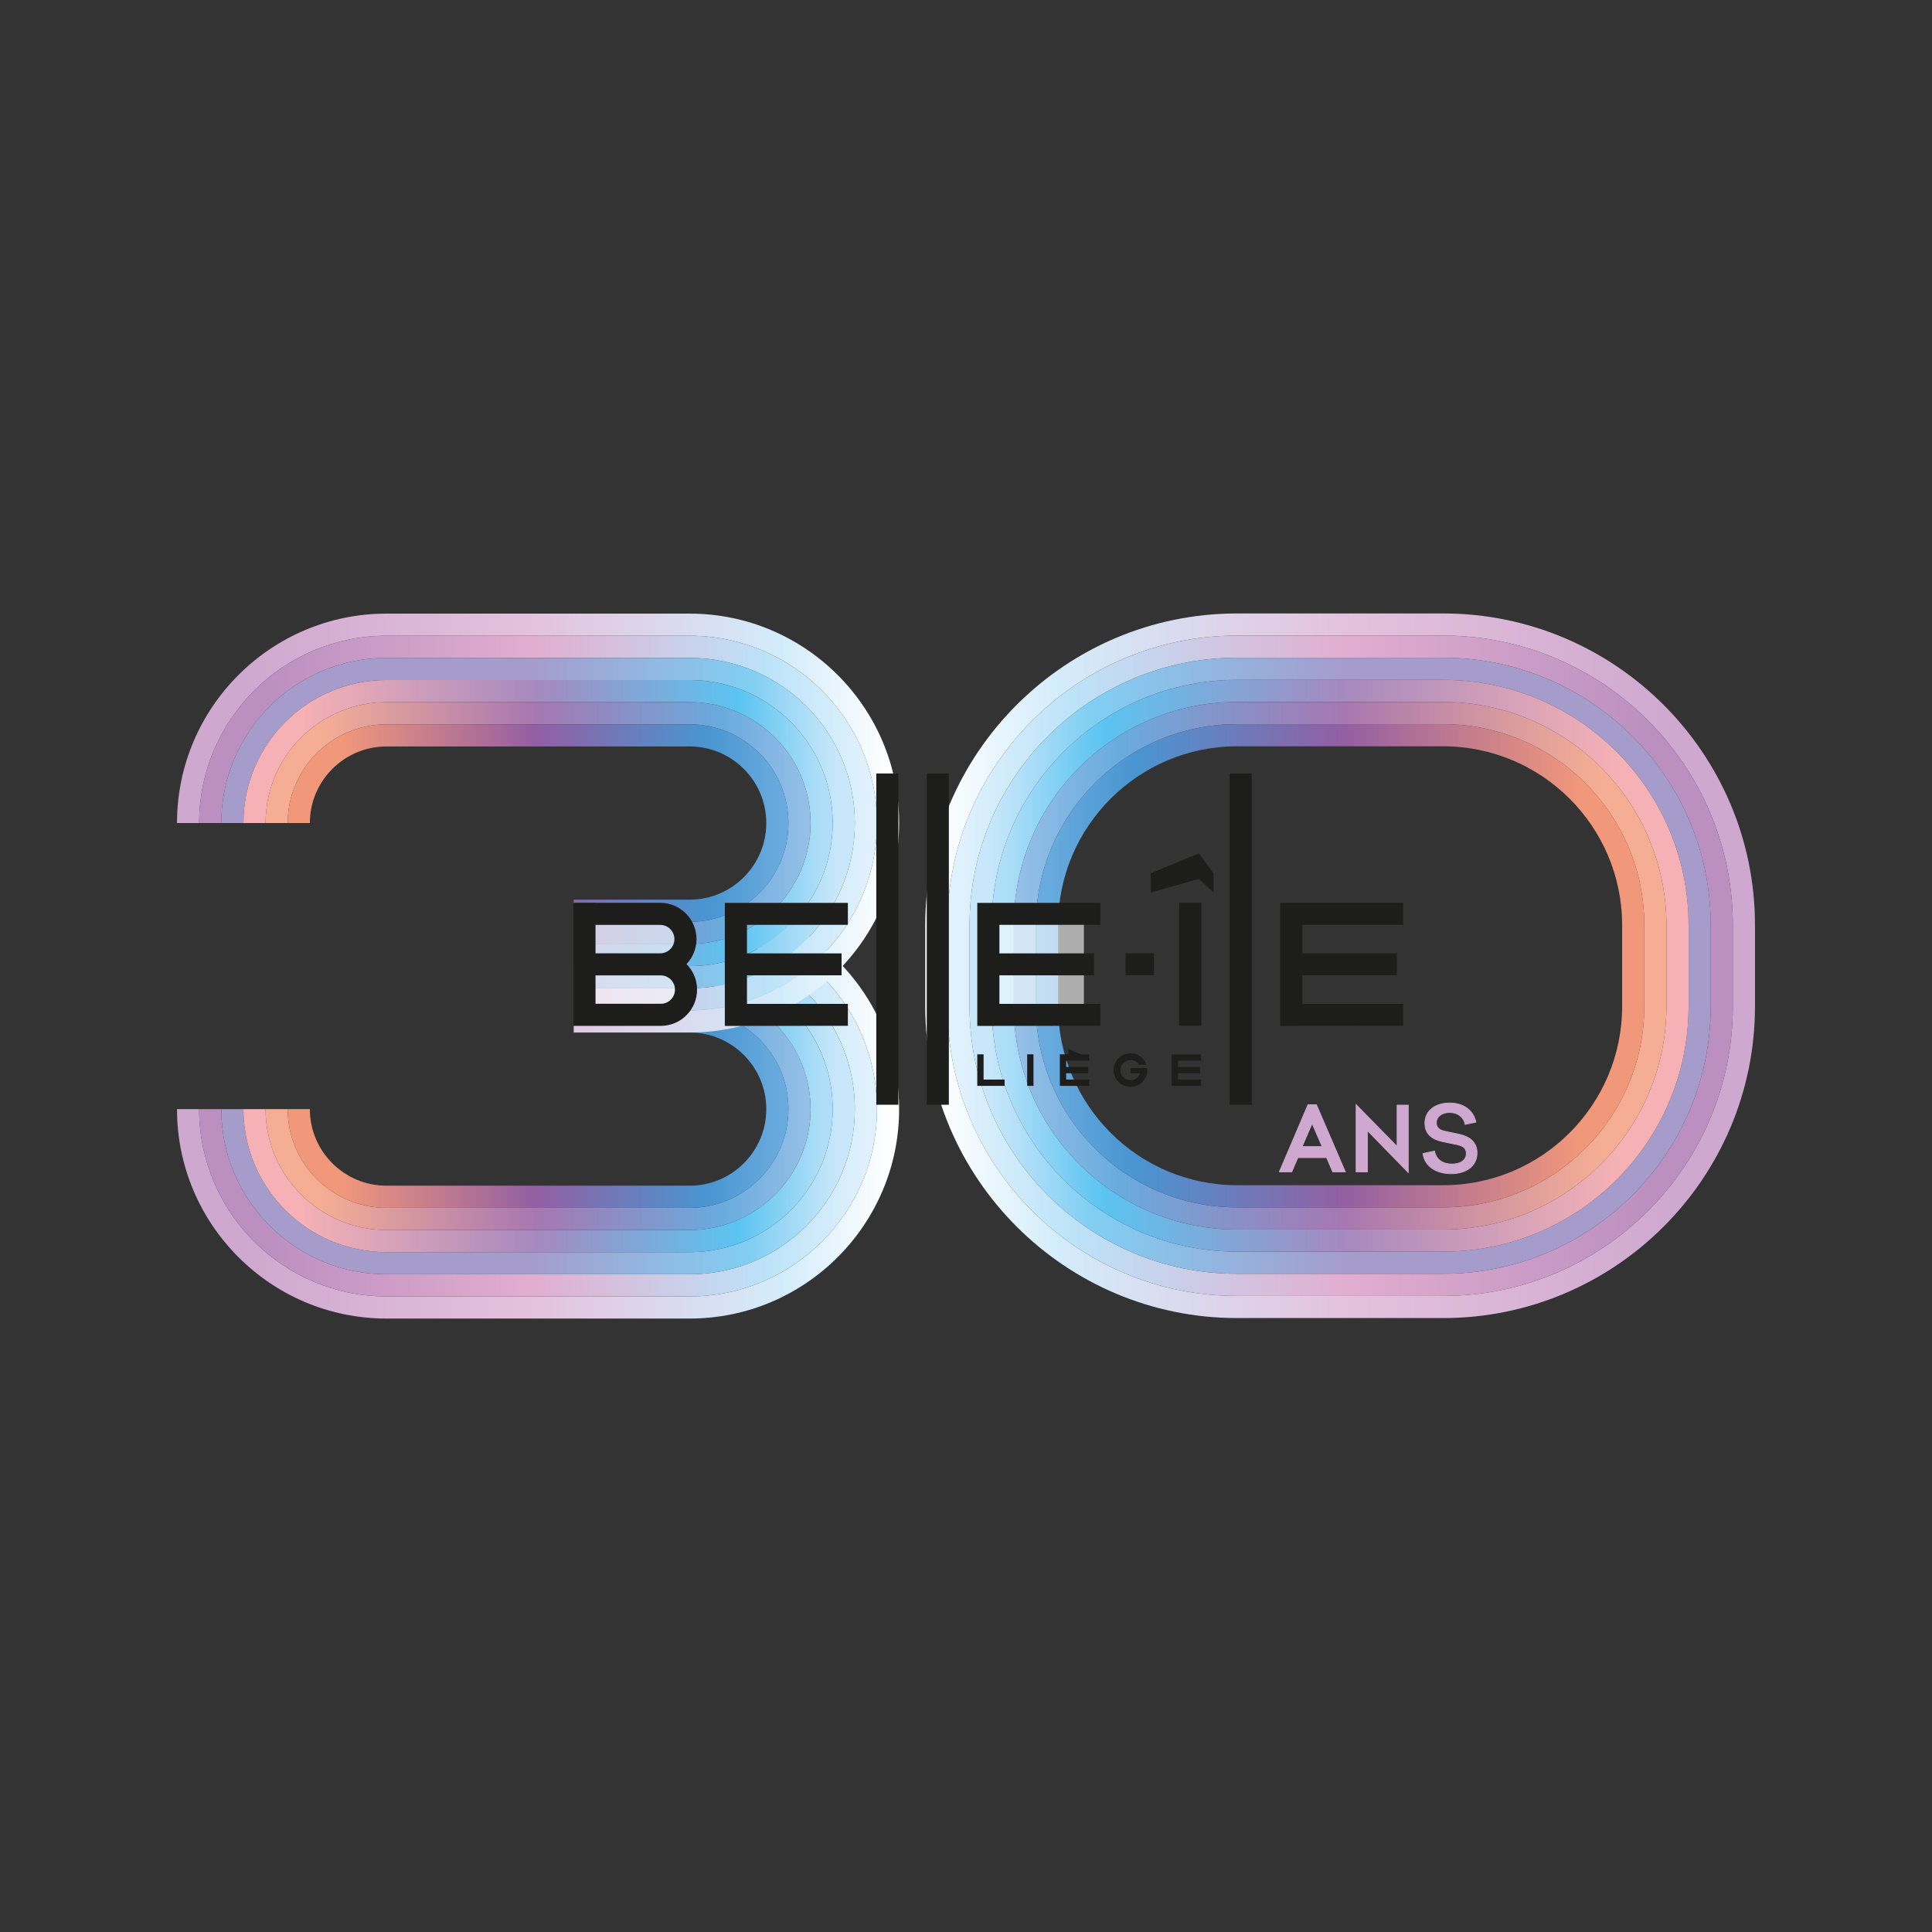
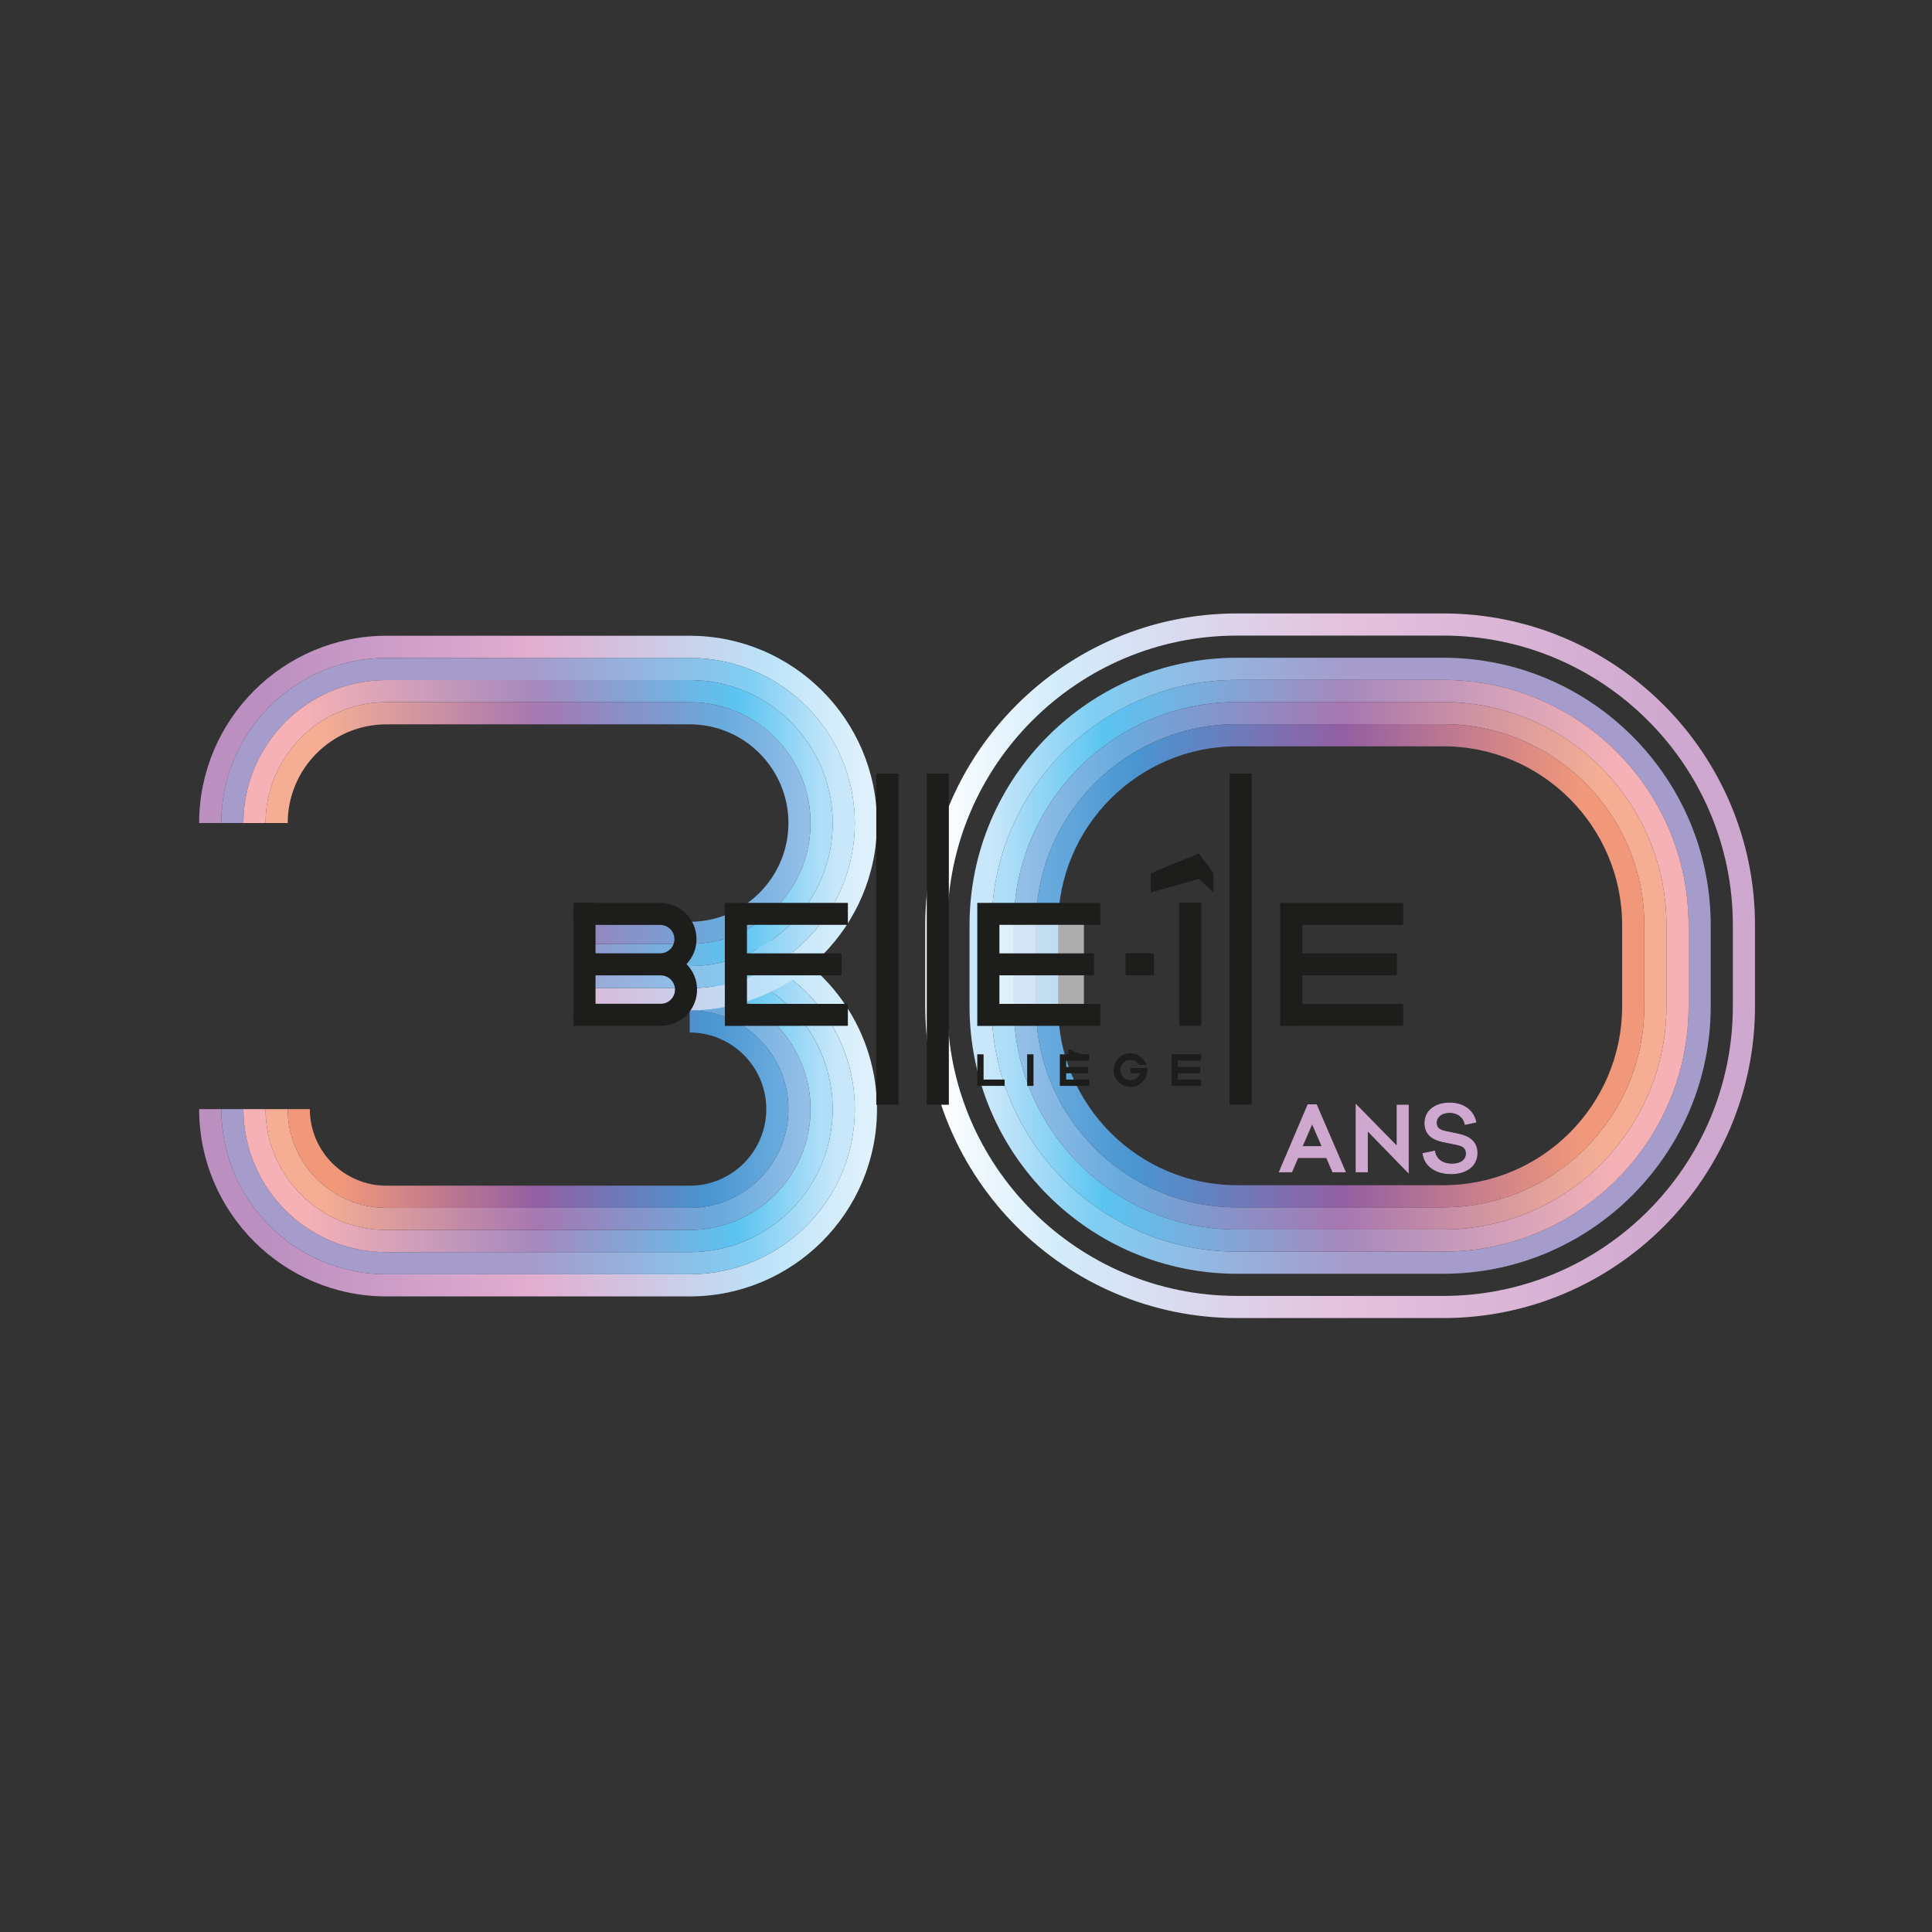
<svg xmlns="http://www.w3.org/2000/svg" id="Calque_1" version="1.1" viewBox="0 0 1080 1080">
  <rect x="0" y="0" width="1080" height="1080" fill="#333333" stroke="none" />
  <defs>
    <style>
      .st0 {
        fill: url(#Dégradé_sans_nom_9);
      }

      .st1 {
        fill: url(#Dégradé_sans_nom_6);
      }

      .st2 {
        fill: url(#Dégradé_sans_nom_7);
      }

      .st3 {
        fill: url(#Dégradé_sans_nom_4);
      }

      .st4 {
        fill: url(#Dégradé_sans_nom_5);
      }

      .st5 {
        fill: url(#Dégradé_sans_nom_2);
      }

      .st6 {
        fill: url(#Dégradé_sans_nom_3);
      }

      .st7 {
        fill: url(#Dégradé_sans_nom_8);
      }

      .st8 {
        fill: #1d1d1b;
      }

      .st9 {
        stroke: #cfa8cf;
        stroke-miterlimit: 10;
        stroke-width: .442px;
      }

      .st9, .st10 {
        fill: #cfa8cf;
      }

      .st11 {
        fill: url(#Dégradé_sans_nom);
      }

      .st12 {
        fill: url(#Dégradé_sans_nom_18);
      }

      .st13 {
        fill: url(#Dégradé_sans_nom_13);
      }

      .st14 {
        fill: url(#Dégradé_sans_nom_10);
      }

      .st15 {
        fill: url(#Dégradé_sans_nom_12);
      }

      .st16 {
        fill: url(#Dégradé_sans_nom_15);
      }

      .st17 {
        fill: url(#Dégradé_sans_nom_11);
      }

      .st18 {
        fill: url(#Dégradé_sans_nom_17);
      }

      .st19 {
        fill: url(#Dégradé_sans_nom_14);
      }

      .st20 {
        fill: url(#Dégradé_sans_nom_16);
      }

      .st21 {
        fill: #fff;
        isolation: isolate;
        opacity: .6;
      }
    </style>
    <linearGradient id="Dégradé_sans_nom" data-name="Dégradé sans nom" x1="195.372" y1="10728.38" x2="599.045" y2="10728.38" gradientTransform="translate(697.993 -10103.778) rotate(-180) scale(1 -1)" gradientUnits="userSpaceOnUse">
      <stop offset=".012" stop-color="#fff" />
      <stop offset=".162" stop-color="#d3ecfb" />
      <stop offset=".505" stop-color="#e4c2dd" />
      <stop offset=".905" stop-color="#cfa8cf" />
    </linearGradient>
    <linearGradient id="Dégradé_sans_nom_2" data-name="Dégradé sans nom 2" x1="490.244" y1="10727.901" x2="111.324" y2="10727.901" gradientTransform="translate(0 -10103.778)" gradientUnits="userSpaceOnUse">
      <stop offset=".017" stop-color="#dff1fc" />
      <stop offset=".162" stop-color="#bce3f9" />
      <stop offset=".505" stop-color="#e2aed0" />
      <stop offset=".899" stop-color="#bb8fc0" />
    </linearGradient>
    <linearGradient id="Dégradé_sans_nom_3" data-name="Dégradé sans nom 3" x1="477.867" y1="10726.299" x2="123.701" y2="10726.299" gradientTransform="translate(0 -10103.778)" gradientUnits="userSpaceOnUse">
      <stop offset=".028" stop-color="#c8e7fa" />
      <stop offset=".162" stop-color="#81cff4" />
      <stop offset=".505" stop-color="#a59ccc" />
      <stop offset=".899" stop-color="#a59ccc" />
    </linearGradient>
    <linearGradient id="Dégradé_sans_nom_4" data-name="Dégradé sans nom 4" x1="465.49" y1="10724.541" x2="136.077" y2="10724.541" gradientTransform="translate(0 -10103.778)" gradientUnits="userSpaceOnUse">
      <stop offset=".021" stop-color="#aedef8" />
      <stop offset=".161" stop-color="#5bc4f1" />
      <stop offset=".505" stop-color="#a689be" />
      <stop offset=".899" stop-color="#f5b1b5" />
    </linearGradient>
    <linearGradient id="Dégradé_sans_nom_5" data-name="Dégradé sans nom 5" x1="453.114" y1="10723.779" x2="148.454" y2="10723.779" gradientTransform="translate(0 -10103.778)" gradientUnits="userSpaceOnUse">
      <stop offset=".007" stop-color="#95bfe7" />
      <stop offset=".162" stop-color="#69abde" />
      <stop offset=".505" stop-color="#a777b1" />
      <stop offset=".899" stop-color="#f5ae94" />
    </linearGradient>
    <linearGradient id="Dégradé_sans_nom_6" data-name="Dégradé sans nom 6" x1="440.737" y1="10723.779" x2="160.831" y2="10723.779" gradientTransform="translate(0 -10103.778)" gradientUnits="userSpaceOnUse">
      <stop offset=".014" stop-color="#69abde" />
      <stop offset=".164" stop-color="#4995d1" />
      <stop offset=".504" stop-color="#935fa3" />
      <stop offset=".899" stop-color="#f2987a" />
    </linearGradient>
    <linearGradient id="Dégradé_sans_nom_7" data-name="Dégradé sans nom 7" x1="195.372" y1="619.908" x2="599.045" y2="619.908" gradientTransform="translate(697.993 1080) rotate(-180)" gradientUnits="userSpaceOnUse">
      <stop offset=".012" stop-color="#fff" />
      <stop offset=".162" stop-color="#d3ecfb" />
      <stop offset=".505" stop-color="#e4c2dd" />
      <stop offset=".905" stop-color="#cfa8cf" />
    </linearGradient>
    <linearGradient id="Dégradé_sans_nom_8" data-name="Dégradé sans nom 8" x1="490.244" y1="619.909" x2="111.324" y2="619.909" gradientTransform="translate(0 1080) scale(1 -1)" gradientUnits="userSpaceOnUse">
      <stop offset=".017" stop-color="#dff1fc" />
      <stop offset=".162" stop-color="#bce3f9" />
      <stop offset=".505" stop-color="#e2aed0" />
      <stop offset=".899" stop-color="#bb8fc0" />
    </linearGradient>
    <linearGradient id="Dégradé_sans_nom_9" data-name="Dégradé sans nom 9" x1="477.867" y1="619.909" x2="123.701" y2="619.909" gradientTransform="translate(0 1080) scale(1 -1)" gradientUnits="userSpaceOnUse">
      <stop offset=".028" stop-color="#c8e7fa" />
      <stop offset=".162" stop-color="#81cff4" />
      <stop offset=".505" stop-color="#a59ccc" />
      <stop offset=".899" stop-color="#a59ccc" />
    </linearGradient>
    <linearGradient id="Dégradé_sans_nom_10" data-name="Dégradé sans nom 10" x1="465.49" y1="619.909" x2="136.077" y2="619.909" gradientTransform="translate(0 1080) scale(1 -1)" gradientUnits="userSpaceOnUse">
      <stop offset=".021" stop-color="#aedef8" />
      <stop offset=".161" stop-color="#5bc4f1" />
      <stop offset=".505" stop-color="#a689be" />
      <stop offset=".899" stop-color="#f5b1b5" />
    </linearGradient>
    <linearGradient id="Dégradé_sans_nom_11" data-name="Dégradé sans nom 11" x1="453.114" y1="619.909" x2="148.454" y2="619.909" gradientTransform="translate(0 1080) scale(1 -1)" gradientUnits="userSpaceOnUse">
      <stop offset=".007" stop-color="#95bfe7" />
      <stop offset=".162" stop-color="#69abde" />
      <stop offset=".505" stop-color="#a777b1" />
      <stop offset=".899" stop-color="#f5ae94" />
    </linearGradient>
    <linearGradient id="Dégradé_sans_nom_12" data-name="Dégradé sans nom 12" x1="440.737" y1="619.909" x2="160.831" y2="619.909" gradientTransform="translate(0 1080) scale(1 -1)" gradientUnits="userSpaceOnUse">
      <stop offset=".014" stop-color="#69abde" />
      <stop offset=".164" stop-color="#4995d1" />
      <stop offset=".504" stop-color="#935fa3" />
      <stop offset=".899" stop-color="#f2987a" />
    </linearGradient>
    <linearGradient id="Dégradé_sans_nom_13" data-name="Dégradé sans nom 13" x1="517.226" y1="540.137" x2="981.053" y2="540.137" gradientTransform="translate(0 1080) scale(1 -1)" gradientUnits="userSpaceOnUse">
      <stop offset=".012" stop-color="#fff" />
      <stop offset=".162" stop-color="#d3ecfb" />
      <stop offset=".505" stop-color="#e4c2dd" />
      <stop offset=".905" stop-color="#cfa8cf" />
    </linearGradient>
    <linearGradient id="Dégradé_sans_nom_14" data-name="Dégradé sans nom 14" x1="529.604" y1="540.137" x2="968.673" y2="540.137" gradientTransform="translate(0 1080) scale(1 -1)" gradientUnits="userSpaceOnUse">
      <stop offset=".017" stop-color="#dff1fc" />
      <stop offset=".162" stop-color="#bce3f9" />
      <stop offset=".505" stop-color="#e2aed0" />
      <stop offset=".899" stop-color="#bb8fc0" />
    </linearGradient>
    <linearGradient id="Dégradé_sans_nom_15" data-name="Dégradé sans nom 15" x1="541.982" y1="540.137" x2="956.296" y2="540.137" gradientTransform="translate(0 1080) scale(1 -1)" gradientUnits="userSpaceOnUse">
      <stop offset=".028" stop-color="#c8e7fa" />
      <stop offset=".162" stop-color="#81cff4" />
      <stop offset=".505" stop-color="#a59ccc" />
      <stop offset=".899" stop-color="#a59ccc" />
    </linearGradient>
    <linearGradient id="Dégradé_sans_nom_16" data-name="Dégradé sans nom 16" x1="554.358" y1="540.137" x2="943.918" y2="540.137" gradientTransform="translate(0 1080) scale(1 -1)" gradientUnits="userSpaceOnUse">
      <stop offset=".021" stop-color="#aedef8" />
      <stop offset=".161" stop-color="#5bc4f1" />
      <stop offset=".505" stop-color="#a689be" />
      <stop offset=".899" stop-color="#f5b1b5" />
    </linearGradient>
    <linearGradient id="Dégradé_sans_nom_17" data-name="Dégradé sans nom 17" x1="566.735" y1="540.137" x2="931.541" y2="540.137" gradientTransform="translate(0 1080) scale(1 -1)" gradientUnits="userSpaceOnUse">
      <stop offset=".007" stop-color="#95bfe7" />
      <stop offset=".162" stop-color="#69abde" />
      <stop offset=".505" stop-color="#a777b1" />
      <stop offset=".899" stop-color="#f5ae94" />
    </linearGradient>
    <linearGradient id="Dégradé_sans_nom_18" data-name="Dégradé sans nom 18" x1="579.113" y1="540.137" x2="919.163" y2="540.137" gradientTransform="translate(0 1080) scale(1 -1)" gradientUnits="userSpaceOnUse">
      <stop offset=".014" stop-color="#69abde" />
      <stop offset=".164" stop-color="#4995d1" />
      <stop offset=".504" stop-color="#935fa3" />
      <stop offset=".899" stop-color="#f2987a" />
    </linearGradient>
  </defs>
  <g>
    <g>
      <g>
-         <path class="st11" d="M385.544,737.079h-169.519c-64.557,0-117.077-52.52-117.077-117.077h12.379c0,57.731,46.967,104.698,104.698,104.698h169.519c57.73,0,104.697-46.967,104.697-104.698,0-42.176-25.101-80.044-63.946-96.475l4.822-11.402c43.437,18.373,71.504,60.716,71.504,107.874,0,64.558-52.52,117.08-117.077,117.08h0Z" />
        <path class="st5" d="M385.544,724.701h-169.519c-57.732,0-104.701-46.968-104.701-104.7h12.379c0,50.906,41.415,92.321,92.321,92.321h169.519c50.906,0,92.321-41.416,92.321-92.322,0-37.147-22.149-70.534-56.427-85.058l4.829-11.398c38.865,16.466,63.977,54.328,63.977,96.456,0,57.733-46.968,104.702-104.7,104.702v0Z" />
        <path class="st6" d="M385.544,712.324h-169.519c-50.907,0-92.324-41.416-92.324-92.323h12.379c0,44.081,35.863,79.944,79.945,79.944h169.519c44.081,0,79.944-35.863,79.944-79.946,0-34.062-21.653-64.437-53.882-75.584l4.046-11.699c37.213,12.871,62.215,47.947,62.215,87.283,0,50.908-41.416,92.325-92.323,92.325Z" />
        <path class="st3" d="M385.544,699.947h-169.519c-44.083,0-79.947-35.863-79.947-79.946h12.379c0,37.256,30.311,67.566,67.568,67.566h169.519c37.257,0,67.567-30.311,67.567-67.568,0-32.153-22.877-60.028-54.396-66.279l2.407-12.143c37.298,7.397,64.368,40.378,64.368,78.421,0,44.083-35.864,79.947-79.946,79.947h0Z" />
        <path class="st4" d="M385.544,687.57h-169.519c-37.259,0-67.571-30.311-67.571-67.569h12.379c0,30.432,24.759,55.19,55.191,55.19h169.519c30.432,0,55.19-24.759,55.19-55.191,0-30.432-24.759-55.19-55.19-55.19v-12.379c37.258,0,67.57,30.311,67.57,67.569,0,37.259-30.312,67.571-67.57,67.571Z" />
        <path class="st1" d="M385.544,675.192h-169.519c-30.434,0-55.194-24.759-55.194-55.191h12.379c0,23.607,19.206,42.812,42.815,42.812h169.519c23.608,0,42.814-19.206,42.814-42.814,0-23.607-19.206-42.812-42.814-42.812v-12.379c30.434,0,55.193,24.759,55.193,55.191,0,30.434-24.759,55.193-55.193,55.193v0Z" />
      </g>
      <g>
-         <path class="st2" d="M385.544,577.169h-64.832v-12.379h64.832c57.73,0,104.697-46.967,104.697-104.697,0-57.732-46.967-104.7-104.697-104.7h-169.519c-57.731,0-104.698,46.967-104.698,104.697h-12.379c0-64.556,52.52-117.076,117.077-117.076h169.519c64.556,0,117.076,52.52,117.076,117.076,0,64.558-52.52,117.079-117.076,117.079h-0Z" />
        <path class="st7" d="M385.544,564.792h-64.832v-12.379h64.832c50.906,0,92.321-41.415,92.321-92.321,0-50.907-41.415-92.322-92.321-92.322h-169.519c-50.907,0-92.321,41.415-92.321,92.321h-12.379c0-57.732,46.969-104.7,104.701-104.7h169.519c57.732,0,104.7,46.969,104.7,104.702,0,57.732-46.968,104.7-104.7,104.7Z" />
        <path class="st0" d="M385.544,552.415h-64.832v-12.379h64.832c44.081,0,79.944-35.862,79.944-79.944,0-44.082-35.862-79.946-79.944-79.946h-169.519c-44.081,0-79.945,35.862-79.945,79.944h-12.379c0-50.907,41.417-92.323,92.324-92.323h169.519c50.907,0,92.323,41.417,92.323,92.325,0,50.907-41.416,92.323-92.323,92.323Z" />
        <path class="st14" d="M385.544,540.038h-64.832v-12.379h64.832c37.257,0,67.567-30.31,67.567-67.566,0-37.257-30.31-67.568-67.567-67.568h-169.519c-37.257,0-67.568,30.31-67.568,67.566h-12.379c0-44.082,35.864-79.946,79.947-79.946h169.519c44.082,0,79.946,35.864,79.946,79.947,0,44.082-35.864,79.946-79.946,79.946h0Z" />
        <path class="st17" d="M385.544,527.661h-64.832v-12.379h64.832c30.432,0,55.19-24.758,55.19-55.19,0-30.433-24.759-55.191-55.19-55.191h-169.519c-30.433,0-55.191,24.758-55.191,55.19h-12.379c0-37.258,30.312-67.569,67.571-67.569h169.519c37.258,0,67.57,30.312,67.57,67.571,0,37.258-30.312,67.569-67.57,67.569v0Z" />
-         <path class="st15" d="M385.544,515.283h-64.832v-12.379h64.832c23.608,0,42.814-19.205,42.814-42.812,0-23.608-19.206-42.814-42.814-42.814h-169.519c-23.608,0-42.815,19.205-42.815,42.812h-12.379c0-30.433,24.76-55.191,55.194-55.191h169.519c30.434,0,55.193,24.759,55.193,55.193,0,30.433-24.759,55.191-55.193,55.191Z" />
      </g>
    </g>
    <g>
      <g>
        <path class="st10" d="M744.867,655.308l-3.452-7.979h-15.731l-3.451,7.979h-7.414l16.184-37.969h5.036l16.355,37.969h-7.526ZM733.493,628.6l-5.262,12.11h10.524l-5.262-12.11Z" />
        <path class="st10" d="M764.617,632.56v22.748h-6.791v-38.366l22.918,23.37v-22.747h6.734v38.478l-22.861-23.484v-0Z" />
        <path class="st9" d="M825.054,627.298l-6.055,1.245c-.679-4.017-4.131-6.677-8.658-6.677-4.47,0-7.412,2.433-7.412,5.772,0,2.66,1.527,4.074,4.81,4.753l8.205,1.755c5.658,1.245,9.734,4.414,9.734,10.355,0,7.129-5.829,11.6-14.543,11.6-8.036,0-14.712-3.905-15.674-11.26l6.45-1.359c.905,4.867,4.697,7.243,9.789,7.243,5.093,0,7.979-2.433,7.979-5.884,0-2.886-1.527-4.245-5.319-5.038l-8.26-1.696c-4.697-1.076-9.564-3.566-9.564-10.3,0-6.677,5.49-11.203,13.922-11.203,7.696,0,13.241,4.186,14.599,10.694l-0-0Z" />
      </g>
      <g>
        <path class="st13" d="M806.789,736.804h-115.299c-96.09,0-174.264-78.174-174.264-174.263v-45.355c0-96.09,78.174-174.264,174.264-174.264h115.299c96.09,0,174.263,78.174,174.263,174.264v45.355c0,96.089-78.174,174.263-174.263,174.263ZM691.49,355.301c-89.263,0-161.885,72.621-161.885,161.885v45.355c0,89.263,72.622,161.884,161.885,161.884h115.299c89.263,0,161.884-72.621,161.884-161.884v-45.355c0-89.264-72.621-161.885-161.884-161.885h-115.299Z" />
-         <path class="st19" d="M806.789,724.425h-115.301c-89.263,0-161.884-72.621-161.884-161.884v-45.355c0-89.264,72.621-161.885,161.884-161.885h115.301c89.263,0,161.884,72.621,161.884,161.885v45.355c0,89.263-72.621,161.884-161.884,161.884ZM691.488,367.68c-82.438,0-149.505,67.068-149.505,149.506v45.355c0,82.438,67.067,149.505,149.505,149.505h115.301c82.438,0,149.505-67.067,149.505-149.505v-45.355c0-82.438-67.067-149.506-149.505-149.506h-115.301Z" />
        <path class="st16" d="M806.789,712.048h-115.301c-82.438,0-149.507-67.069-149.507-149.507v-45.355c0-82.438,67.069-149.507,149.507-149.507h115.301c82.438,0,149.507,67.069,149.507,149.507v45.355c0,82.438-67.069,149.507-149.507,149.507ZM691.488,380.058c-75.612,0-137.127,61.516-137.127,137.128v45.355c0,75.612,61.515,137.128,137.127,137.128h115.301c75.612,0,137.127-61.516,137.127-137.128v-45.355c0-75.612-61.515-137.128-137.127-137.128h-115.301Z" />
        <path class="st20" d="M806.789,699.67h-115.301c-75.614,0-137.131-61.517-137.131-137.13v-45.355c0-75.614,61.517-137.131,137.131-137.131h115.301c75.612,0,137.129,61.516,137.129,137.131v45.355c0,75.613-61.517,137.13-137.129,137.13ZM691.488,392.434c-68.789,0-124.751,55.963-124.751,124.751v45.355c0,68.788,55.962,124.751,124.751,124.751h115.301c68.787,0,124.75-55.962,124.75-124.751v-45.355c0-68.788-55.962-124.751-124.75-124.751h-115.301v-0Z" />
        <path class="st18" d="M806.789,687.294h-115.301c-68.789,0-124.753-55.964-124.753-124.753v-45.355c0-68.789,55.964-124.753,124.753-124.753h115.301c68.789,0,124.751,55.964,124.751,124.753v45.355c0,68.789-55.962,124.753-124.751,124.753ZM691.488,404.812c-61.964,0-112.374,50.411-112.374,112.374v45.355c0,61.963,50.41,112.374,112.374,112.374h115.301c61.962,0,112.372-50.411,112.372-112.374v-45.355c0-61.963-50.41-112.374-112.372-112.374h-115.301Z" />
        <path class="st12" d="M806.789,674.916h-115.301c-61.964,0-112.376-50.412-112.376-112.376v-45.355c0-61.965,50.412-112.376,112.376-112.376h115.301c61.964,0,112.374,50.412,112.374,112.376v45.355c0,61.964-50.41,112.376-112.374,112.376v0ZM691.488,417.189c-55.139,0-99.996,44.859-99.996,99.997v45.355c0,55.138,44.858,99.996,99.996,99.996h115.301c55.137,0,99.995-44.859,99.995-99.996v-45.355c0-55.139-44.858-99.997-99.995-99.997h-115.301v-0Z" />
      </g>
    </g>
  </g>
  <g>
    <rect class="st21" x="555.256" y="512.326" width="50.653" height="54.277" />
-     <rect class="st21" x="324.894" y="512.326" width="56.611" height="54.277" />
    <g>
      <rect class="st8" x="489.853" y="432.379" width="12.345" height="185.177" />
      <rect class="st8" x="659.17" y="504.637" width="12.346" height="68.78" />
      <polygon class="st8" points="473.965 516.992 473.965 504.725 405.214 504.708 405.214 504.725 405.185 504.725 405.185 573.427 405.214 573.427 405.214 573.488 473.965 573.427 473.965 561.16 417.559 561.16 417.559 545.207 470.438 545.207 470.438 532.945 417.559 532.945 417.559 516.992 473.965 516.992" />
      <polygon class="st8" points="615.081 516.992 615.081 504.725 546.33 504.708 546.33 504.725 546.301 504.725 546.301 573.427 546.33 573.427 546.33 573.488 615.081 573.427 615.081 561.16 558.675 561.16 558.675 545.207 611.553 545.207 611.553 532.945 558.675 532.945 558.675 516.992 615.081 516.992" />
      <polygon class="st8" points="784.386 516.992 784.386 504.725 715.634 504.708 715.634 504.725 715.605 504.725 715.605 573.427 715.634 573.427 715.634 573.488 784.386 573.427 784.386 561.16 727.98 561.16 727.98 545.207 780.858 545.207 780.858 532.945 727.98 532.945 727.98 516.992 784.386 516.992" />
      <rect class="st8" x="629.19" y="532.865" width="15.872" height="12.263" />
      <path class="st8" d="M383.759,538.923c3.6-3.786,5.592-8.716,5.591-13.961-.002-11.181-9.1-20.277-20.281-20.277h-36.166v-.049h-12.345v68.78h.009v.049h48.812c5.444,0,10.556-2.128,14.392-5.992,3.836-3.864,5.927-8.99,5.889-14.434-.039-5.496-2.293-10.48-5.9-14.117l-0-0ZM369.068,517.031c4.375,0,7.935,3.559,7.936,7.934,0,2.12-.825,4.114-2.324,5.613s-3.492,2.325-5.612,2.325h-36.166v-15.872h36.166ZM375.01,558.776c-1.501,1.512-3.501,2.345-5.632,2.345h-36.476v-15.872h36.476c4.345,0,7.905,3.535,7.936,7.88.015,2.13-.803,4.136-2.304,5.648Z" />
      <rect class="st8" x="518.07" y="432.379" width="12.345" height="185.177" />
      <rect class="st8" x="687.388" y="432.379" width="12.346" height="185.177" />
      <polygon class="st8" points="670.195 477.046 670.195 477.046 670.194 477.046 670.194 477.046 643.291 488.145 643.291 498.901 670.194 491.329 670.194 491.329 670.195 491.329 670.195 491.329 678.367 498.901 678.367 488.145 670.195 477.046" />
      <rect class="st8" x="574.197" y="589.371" width="3.527" height="17.636" />
      <polygon class="st8" points="546.301 589.371 546.301 607.007 561.585 607.007 561.585 603.48 549.828 603.48 549.828 589.371 546.301 589.371" />
      <polygon class="st8" points="658.472 599.953 670.817 599.953 670.817 596.426 658.472 596.426 658.472 592.899 671.405 592.899 671.405 589.371 654.945 589.371 654.945 607.007 671.405 607.007 671.405 603.48 658.472 603.48 658.472 599.953" />
      <polygon class="st8" points="608.926 592.898 608.926 589.371 604.224 589.371 604.224 589.343 597.169 586.371 597.169 589.371 592.467 589.371 592.467 607.007 608.926 607.007 608.926 603.48 595.994 603.48 595.994 599.953 608.339 599.953 608.339 596.426 595.994 596.426 595.994 592.898 608.926 592.898" />
      <path class="st8" d="M631.936,588.784c-5.195,0-9.406,4.211-9.406,9.406,0,5.195,4.211,9.406,9.406,9.406s9.406-4.211,9.406-9.406c0-.399-.028-.79-.076-1.176h-9.33v2.939h5.357c-.743,2.25-2.862,3.88-5.357,3.88-3.112,0-5.643-2.532-5.643-5.643,0-3.112,2.532-5.643,5.643-5.643,2.035,0,3.819,1.084,4.811,2.704h4.124c-1.235-3.755-4.767-6.466-8.935-6.466h0v-0Z" />
    </g>
  </g>
</svg>